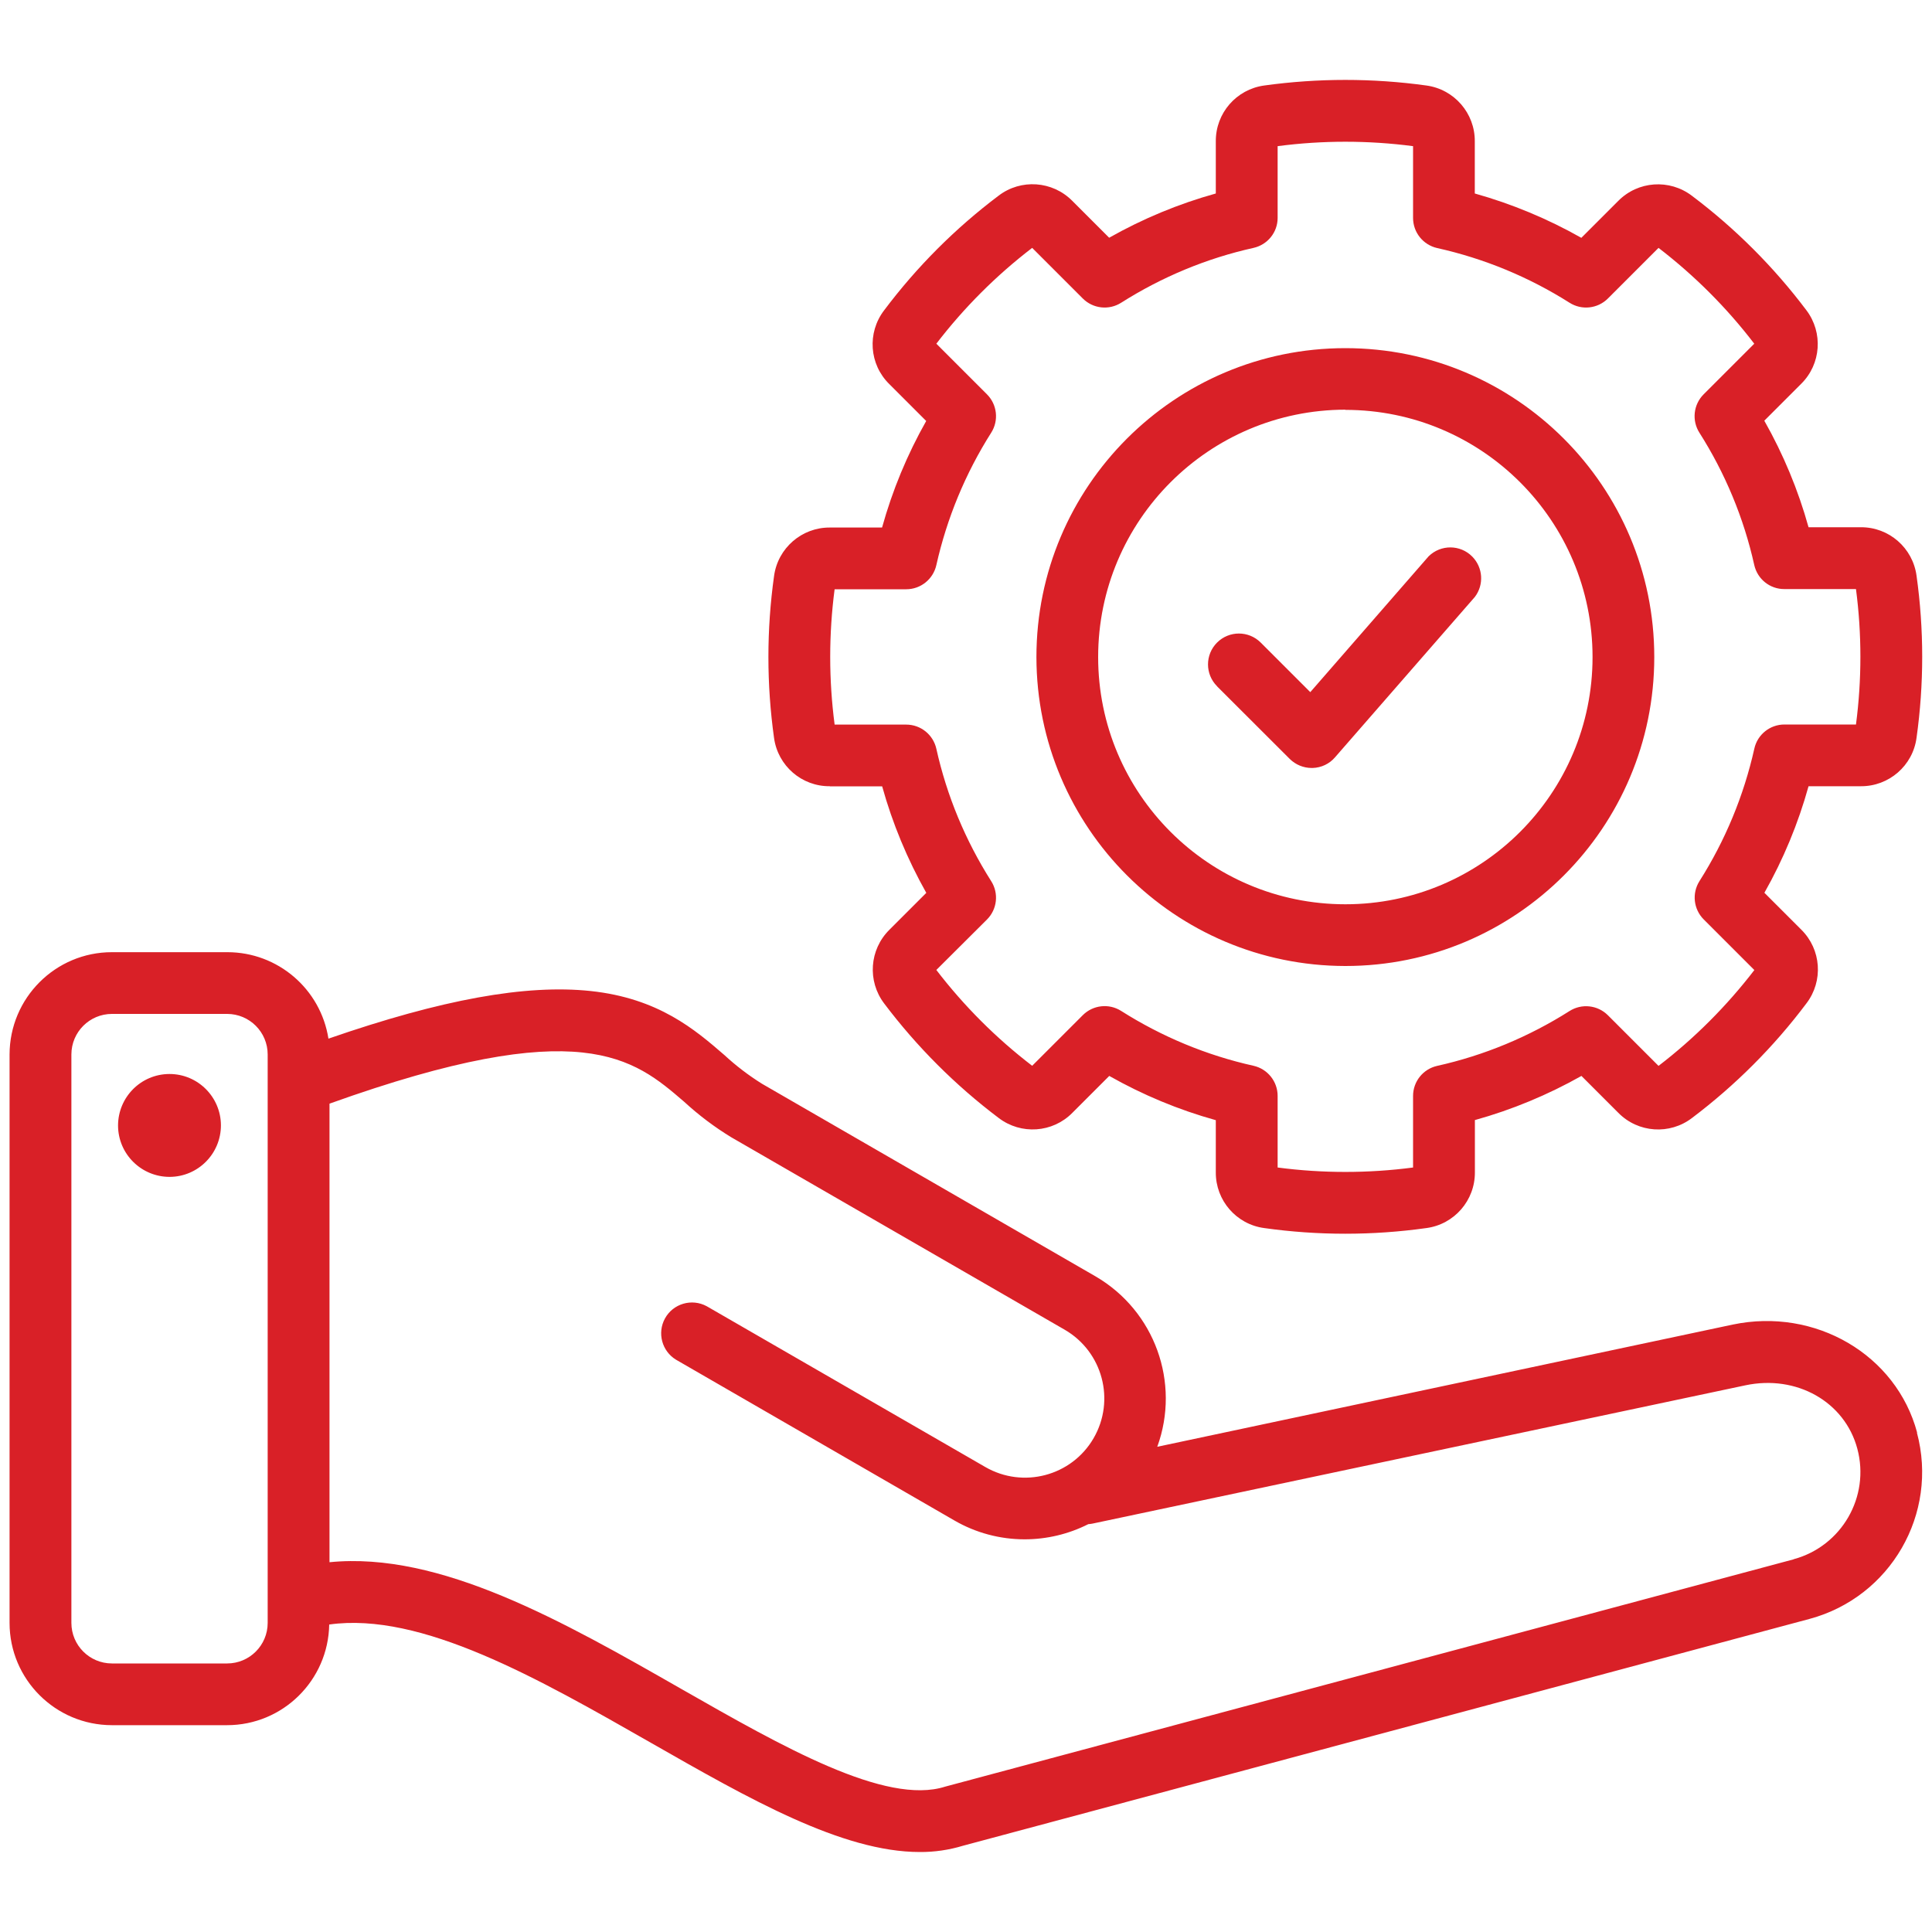
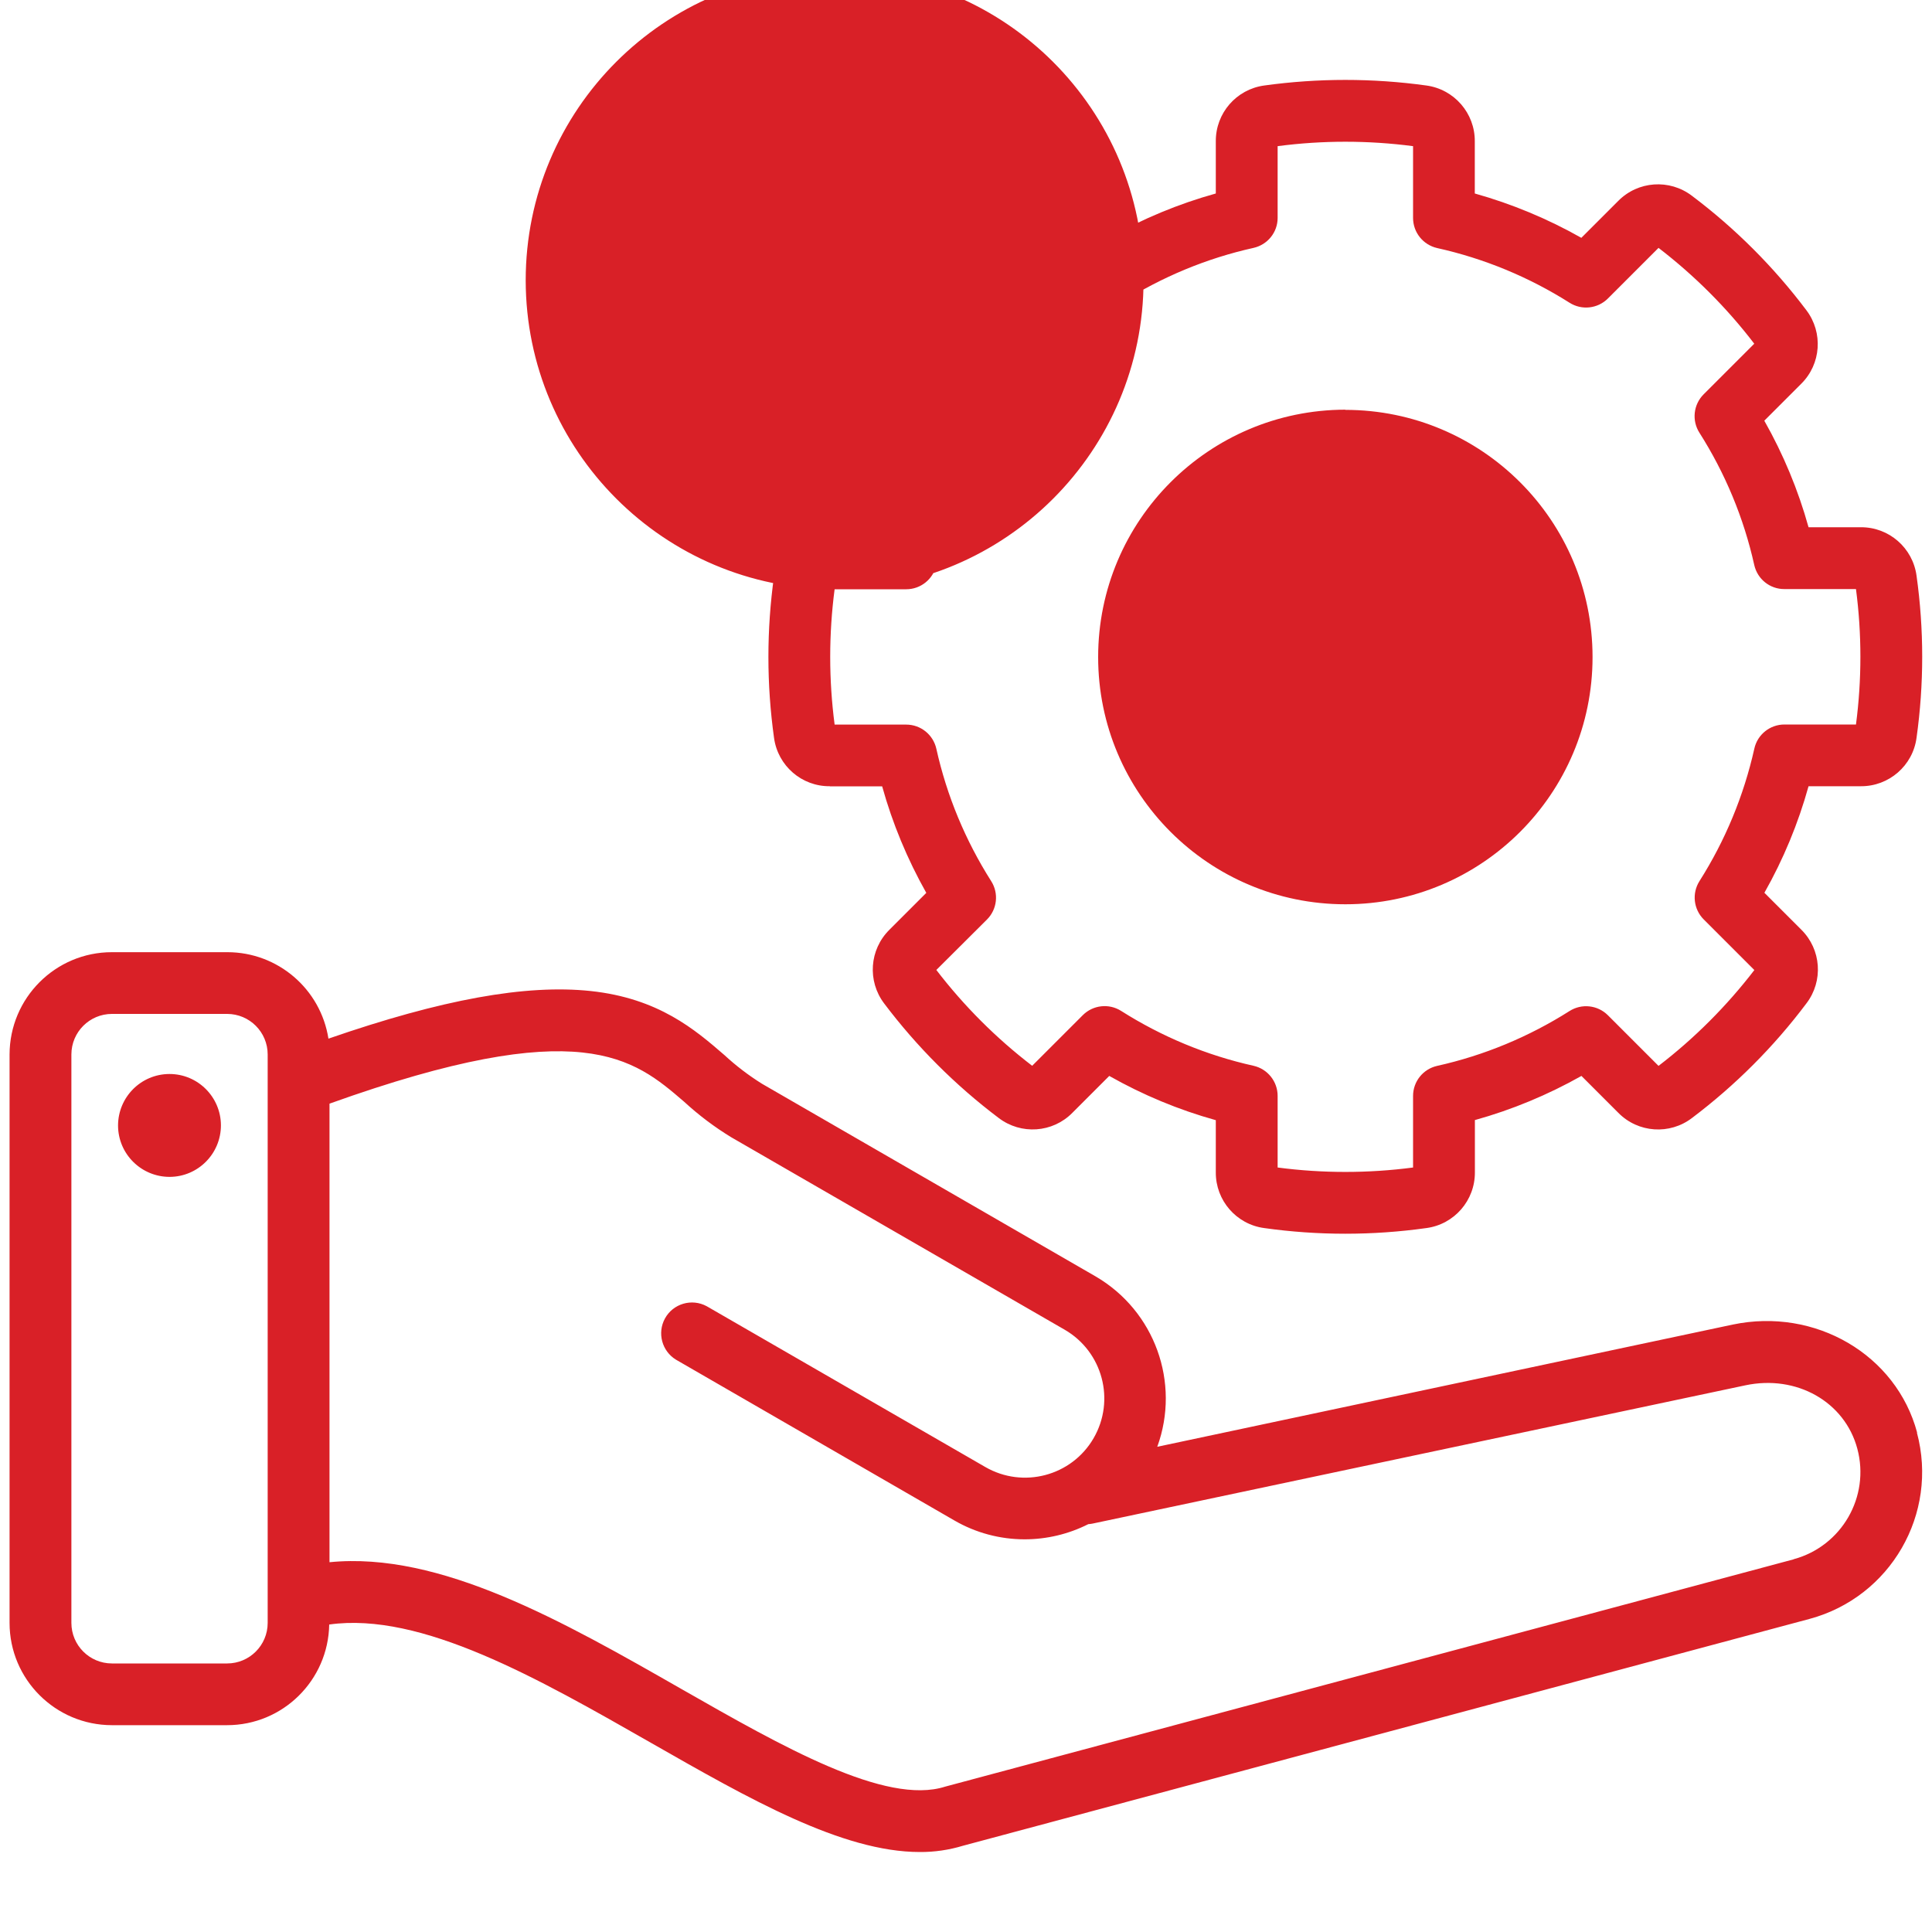
<svg xmlns="http://www.w3.org/2000/svg" id="Layer_1" version="1.1" viewBox="0 0 200 200">
-   <path fill="#d92027" d="M198.46,148.3c-2.16-8.07-10.55-12.97-19.09-11.18l-59.57,12.65c2.42-6.65-.27-14.08-6.39-17.64l-34.53-19.94c-1.39-.87-2.69-1.86-3.89-2.97-3.03-2.62-6.81-5.88-13.85-6.63-6.69-.71-15.39.86-27.14,4.93-.81-5.15-5.25-8.95-10.46-8.95h-11.96c-5.84,0-10.58,4.74-10.59,10.59v58.84c0,5.84,4.74,10.58,10.59,10.59h11.92c5.78,0,10.48-4.64,10.58-10.42,9.52-1.34,21.62,5.57,33.35,12.27,10.11,5.77,19.74,11.28,27.79,11.28,1.51.01,3.02-.21,4.47-.65l87.63-23.48c8.39-2.26,13.37-10.88,11.12-19.28ZM23.51,172.2h-11.92c-2.32,0-4.2-1.88-4.2-4.2v-58.84c0-2.32,1.88-4.2,4.2-4.2h11.92c2.32,0,4.2,1.88,4.2,4.2v58.84c0,2.32-1.88,4.2-4.2,4.2ZM185.68,161.42l-87.68,23.49-.15.04c-6.16,1.97-16.87-4.15-27.23-10.06-12.35-7.06-25.07-14.31-36.51-13.17v-47.47c26.09-9.36,31.48-4.7,36.72-.19,1.5,1.38,3.13,2.61,4.87,3.67l34.53,19.93c3.92,2.28,5.25,7.3,2.98,11.22s-7.3,5.25-11.22,2.98h0l-28.83-16.64c-1.55-.84-3.49-.27-4.33,1.28-.81,1.49-.31,3.36,1.14,4.25l28.83,16.65c2.21,1.28,4.72,1.95,7.27,1.95,2.29,0,4.55-.54,6.59-1.57.15-.01.3-.03.45-.06l67.56-14.31c5.31-1.13,10.3,1.7,11.6,6.56,1.33,4.98-1.62,10.09-6.59,11.44h0ZM22.87,116.49c0,2.94-2.37,5.33-5.31,5.34-2.94,0-5.33-2.37-5.34-5.31,0-2.94,2.37-5.33,5.31-5.34,0,0,.01,0,.02,0,2.93,0,5.31,2.38,5.32,5.31ZM85.92,81.4h5.4c1.07,3.85,2.61,7.55,4.57,11.03l-3.82,3.82c-2.07,2.05-2.3,5.31-.54,7.63,3.38,4.48,7.37,8.47,11.85,11.85,2.32,1.77,5.59,1.54,7.63-.53l3.82-3.82c3.48,1.97,7.18,3.51,11.03,4.58v5.4c-.02,2.91,2.13,5.39,5.02,5.77,5.56.78,11.2.78,16.77,0,2.89-.38,5.05-2.86,5.03-5.78v-5.4c3.85-1.07,7.55-2.61,11.03-4.57l3.82,3.82c2.05,2.08,5.32,2.3,7.63.53,4.48-3.38,8.47-7.37,11.84-11.86,1.77-2.32,1.54-5.58-.53-7.63l-3.82-3.82c1.97-3.48,3.5-7.18,4.57-11.03h5.41c2.91.02,5.39-2.13,5.77-5.02.78-5.56.78-11.2,0-16.77-.39-2.89-2.86-5.04-5.77-5.02h-5.41c-1.07-3.85-2.61-7.55-4.58-11.03l3.82-3.82c2.06-2.04,2.29-5.29.54-7.61-3.38-4.49-7.37-8.48-11.85-11.85-2.32-1.77-5.59-1.54-7.63.53l-3.82,3.82c-3.48-1.97-7.18-3.51-11.03-4.59v-5.4c.02-2.91-2.13-5.39-5.02-5.78-5.56-.77-11.2-.77-16.77,0-2.89.39-5.04,2.86-5.02,5.78v5.4c-3.85,1.07-7.56,2.61-11.04,4.58l-3.82-3.82c-2.05-2.07-5.32-2.3-7.63-.53-4.49,3.38-8.48,7.38-11.85,11.87-1.77,2.32-1.54,5.59.54,7.63l3.82,3.82c-1.97,3.48-3.5,7.18-4.57,11.03h-5.4c-2.91-.02-5.39,2.13-5.78,5.02-.78,5.56-.78,11.2,0,16.77.4,2.88,2.87,5.02,5.78,4.99h0ZM86.4,61h7.41c1.5,0,2.79-1.04,3.12-2.5,1.09-4.86,3.01-9.5,5.68-13.71.8-1.26.62-2.91-.44-3.97l-5.24-5.24c2.86-3.73,6.19-7.06,9.92-9.92l5.24,5.24c1.06,1.06,2.71,1.24,3.97.44,4.21-2.67,8.84-4.6,13.71-5.68,1.45-.33,2.49-1.61,2.49-3.1v-7.43c4.65-.61,9.37-.61,14.02,0v7.43c0,1.5,1.04,2.79,2.5,3.12,4.86,1.08,9.5,3,13.7,5.66,1.26.8,2.91.62,3.97-.44l5.24-5.24c3.72,2.86,7.06,6.19,9.91,9.92l-5.24,5.24c-1.06,1.06-1.24,2.71-.44,3.97,2.67,4.2,4.6,8.84,5.68,13.7.33,1.46,1.62,2.5,3.12,2.49h7.41c.61,4.65.61,9.37,0,14.02h-7.41c-1.49,0-2.79,1.04-3.11,2.49-1.09,4.87-3.01,9.51-5.68,13.72-.8,1.26-.62,2.91.44,3.97l5.24,5.24c-2.86,3.72-6.19,7.06-9.92,9.92l-5.24-5.24c-1.06-1.06-2.71-1.24-3.97-.44-4.21,2.67-8.85,4.6-13.71,5.68-1.46.33-2.49,1.62-2.49,3.11v7.41c-4.65.61-9.37.61-14.02,0v-7.41c0-1.5-1.04-2.79-2.49-3.12-4.86-1.08-9.5-3.01-13.71-5.68-1.26-.8-2.91-.62-3.97.44l-5.24,5.24c-3.73-2.86-7.06-6.19-9.92-9.92l5.24-5.22c1.06-1.06,1.24-2.71.44-3.97-2.67-4.21-4.6-8.84-5.68-13.71-.33-1.46-1.62-2.5-3.12-2.5h-7.41c-.61-4.65-.61-9.37,0-14.02v-.02ZM139.27,100c17.66,0,31.98-14.32,31.98-31.98s-14.32-31.98-31.98-31.98-31.98,14.32-31.98,31.98c.02,17.65,14.33,31.96,31.98,31.98ZM139.27,42.43c14.13,0,25.59,11.46,25.59,25.59s-11.46,25.59-25.59,25.59-25.59-11.46-25.59-25.59c0-14.13,11.46-25.59,25.59-25.61v.02ZM125.99,71.04c-1.25-1.25-1.25-3.27,0-4.52,1.25-1.25,3.27-1.25,4.52,0l5.13,5.13,12.25-14.06c1.26-1.24,3.28-1.23,4.52.03,1.11,1.13,1.23,2.9.27,4.17l-14.49,16.62c-.58.67-1.41,1.06-2.3,1.09h-.11c-.85,0-1.66-.34-2.26-.93l-7.54-7.53Z" />
+   <path fill="#d92027" d="M198.46,148.3c-2.16-8.07-10.55-12.97-19.09-11.18l-59.57,12.65c2.42-6.65-.27-14.08-6.39-17.64l-34.53-19.94c-1.39-.87-2.69-1.86-3.89-2.97-3.03-2.62-6.81-5.88-13.85-6.63-6.69-.71-15.39.86-27.14,4.93-.81-5.15-5.25-8.95-10.46-8.95h-11.96c-5.84,0-10.58,4.74-10.59,10.59v58.84c0,5.84,4.74,10.58,10.59,10.59h11.92c5.78,0,10.48-4.64,10.58-10.42,9.52-1.34,21.62,5.57,33.35,12.27,10.11,5.77,19.74,11.28,27.79,11.28,1.51.01,3.02-.21,4.47-.65l87.63-23.48c8.39-2.26,13.37-10.88,11.12-19.28ZM23.51,172.2h-11.92c-2.32,0-4.2-1.88-4.2-4.2v-58.84c0-2.32,1.88-4.2,4.2-4.2h11.92c2.32,0,4.2,1.88,4.2,4.2v58.84c0,2.32-1.88,4.2-4.2,4.2ZM185.68,161.42l-87.68,23.49-.15.04c-6.16,1.97-16.87-4.15-27.23-10.06-12.35-7.06-25.07-14.31-36.51-13.17v-47.47c26.09-9.36,31.48-4.7,36.72-.19,1.5,1.38,3.13,2.61,4.87,3.67l34.53,19.93c3.92,2.28,5.25,7.3,2.98,11.22s-7.3,5.25-11.22,2.98h0l-28.83-16.64c-1.55-.84-3.49-.27-4.33,1.28-.81,1.49-.31,3.36,1.14,4.25l28.83,16.65c2.21,1.28,4.72,1.95,7.27,1.95,2.29,0,4.55-.54,6.59-1.57.15-.01.3-.03.45-.06l67.56-14.31c5.31-1.13,10.3,1.7,11.6,6.56,1.33,4.98-1.62,10.09-6.59,11.44h0ZM22.87,116.49c0,2.94-2.37,5.33-5.31,5.34-2.94,0-5.33-2.37-5.34-5.31,0-2.94,2.37-5.33,5.31-5.34,0,0,.01,0,.02,0,2.93,0,5.31,2.38,5.32,5.31ZM85.92,81.4h5.4c1.07,3.85,2.61,7.55,4.57,11.03l-3.82,3.82c-2.07,2.05-2.3,5.31-.54,7.63,3.38,4.48,7.37,8.47,11.85,11.85,2.32,1.77,5.59,1.54,7.63-.53l3.82-3.82c3.48,1.97,7.18,3.51,11.03,4.58v5.4c-.02,2.91,2.13,5.39,5.02,5.77,5.56.78,11.2.78,16.77,0,2.89-.38,5.05-2.86,5.03-5.78v-5.4c3.85-1.07,7.55-2.61,11.03-4.57l3.82,3.82c2.05,2.08,5.32,2.3,7.63.53,4.48-3.38,8.47-7.37,11.84-11.86,1.77-2.32,1.54-5.58-.53-7.63l-3.82-3.82c1.97-3.48,3.5-7.18,4.57-11.03h5.41c2.91.02,5.39-2.13,5.77-5.02.78-5.56.78-11.2,0-16.77-.39-2.89-2.86-5.04-5.77-5.02h-5.41c-1.07-3.85-2.61-7.55-4.58-11.03l3.82-3.82c2.06-2.04,2.29-5.29.54-7.61-3.38-4.49-7.37-8.48-11.85-11.85-2.32-1.77-5.59-1.54-7.63.53l-3.82,3.82c-3.48-1.97-7.18-3.51-11.03-4.59v-5.4c.02-2.91-2.13-5.39-5.02-5.78-5.56-.77-11.2-.77-16.77,0-2.89.39-5.04,2.86-5.02,5.78v5.4c-3.85,1.07-7.56,2.61-11.04,4.58l-3.82-3.82c-2.05-2.07-5.32-2.3-7.63-.53-4.49,3.38-8.48,7.38-11.85,11.87-1.77,2.32-1.54,5.59.54,7.63l3.82,3.82c-1.97,3.48-3.5,7.18-4.57,11.03h-5.4c-2.91-.02-5.39,2.13-5.78,5.02-.78,5.56-.78,11.2,0,16.77.4,2.88,2.87,5.02,5.78,4.99h0ZM86.4,61h7.41c1.5,0,2.79-1.04,3.12-2.5,1.09-4.86,3.01-9.5,5.68-13.71.8-1.26.62-2.91-.44-3.97l-5.24-5.24c2.86-3.73,6.19-7.06,9.92-9.92l5.24,5.24c1.06,1.06,2.71,1.24,3.97.44,4.21-2.67,8.84-4.6,13.71-5.68,1.45-.33,2.49-1.61,2.49-3.1v-7.43c4.65-.61,9.37-.61,14.02,0v7.43c0,1.5,1.04,2.79,2.5,3.12,4.86,1.08,9.5,3,13.7,5.66,1.26.8,2.91.62,3.97-.44l5.24-5.24c3.72,2.86,7.06,6.19,9.91,9.92l-5.24,5.24c-1.06,1.06-1.24,2.71-.44,3.97,2.67,4.2,4.6,8.84,5.68,13.7.33,1.46,1.62,2.5,3.12,2.49h7.41c.61,4.65.61,9.37,0,14.02h-7.41c-1.49,0-2.79,1.04-3.11,2.49-1.09,4.87-3.01,9.51-5.68,13.72-.8,1.26-.62,2.91.44,3.97l5.24,5.24c-2.86,3.72-6.19,7.06-9.92,9.92l-5.24-5.24c-1.06-1.06-2.71-1.24-3.97-.44-4.21,2.67-8.85,4.6-13.71,5.68-1.46.33-2.49,1.62-2.49,3.11v7.41c-4.65.61-9.37.61-14.02,0v-7.41c0-1.5-1.04-2.79-2.49-3.12-4.86-1.08-9.5-3.01-13.71-5.68-1.26-.8-2.91-.62-3.97.44l-5.24,5.24c-3.73-2.86-7.06-6.19-9.92-9.92l5.24-5.22c1.06-1.06,1.24-2.71.44-3.97-2.67-4.21-4.6-8.84-5.68-13.71-.33-1.46-1.62-2.5-3.12-2.5h-7.41c-.61-4.65-.61-9.37,0-14.02v-.02Zc17.66,0,31.98-14.32,31.98-31.98s-14.32-31.98-31.98-31.98-31.98,14.32-31.98,31.98c.02,17.65,14.33,31.96,31.98,31.98ZM139.27,42.43c14.13,0,25.59,11.46,25.59,25.59s-11.46,25.59-25.59,25.59-25.59-11.46-25.59-25.59c0-14.13,11.46-25.59,25.59-25.61v.02ZM125.99,71.04c-1.25-1.25-1.25-3.27,0-4.52,1.25-1.25,3.27-1.25,4.52,0l5.13,5.13,12.25-14.06c1.26-1.24,3.28-1.23,4.52.03,1.11,1.13,1.23,2.9.27,4.17l-14.49,16.62c-.58.67-1.41,1.06-2.3,1.09h-.11c-.85,0-1.66-.34-2.26-.93l-7.54-7.53Z" />
</svg>